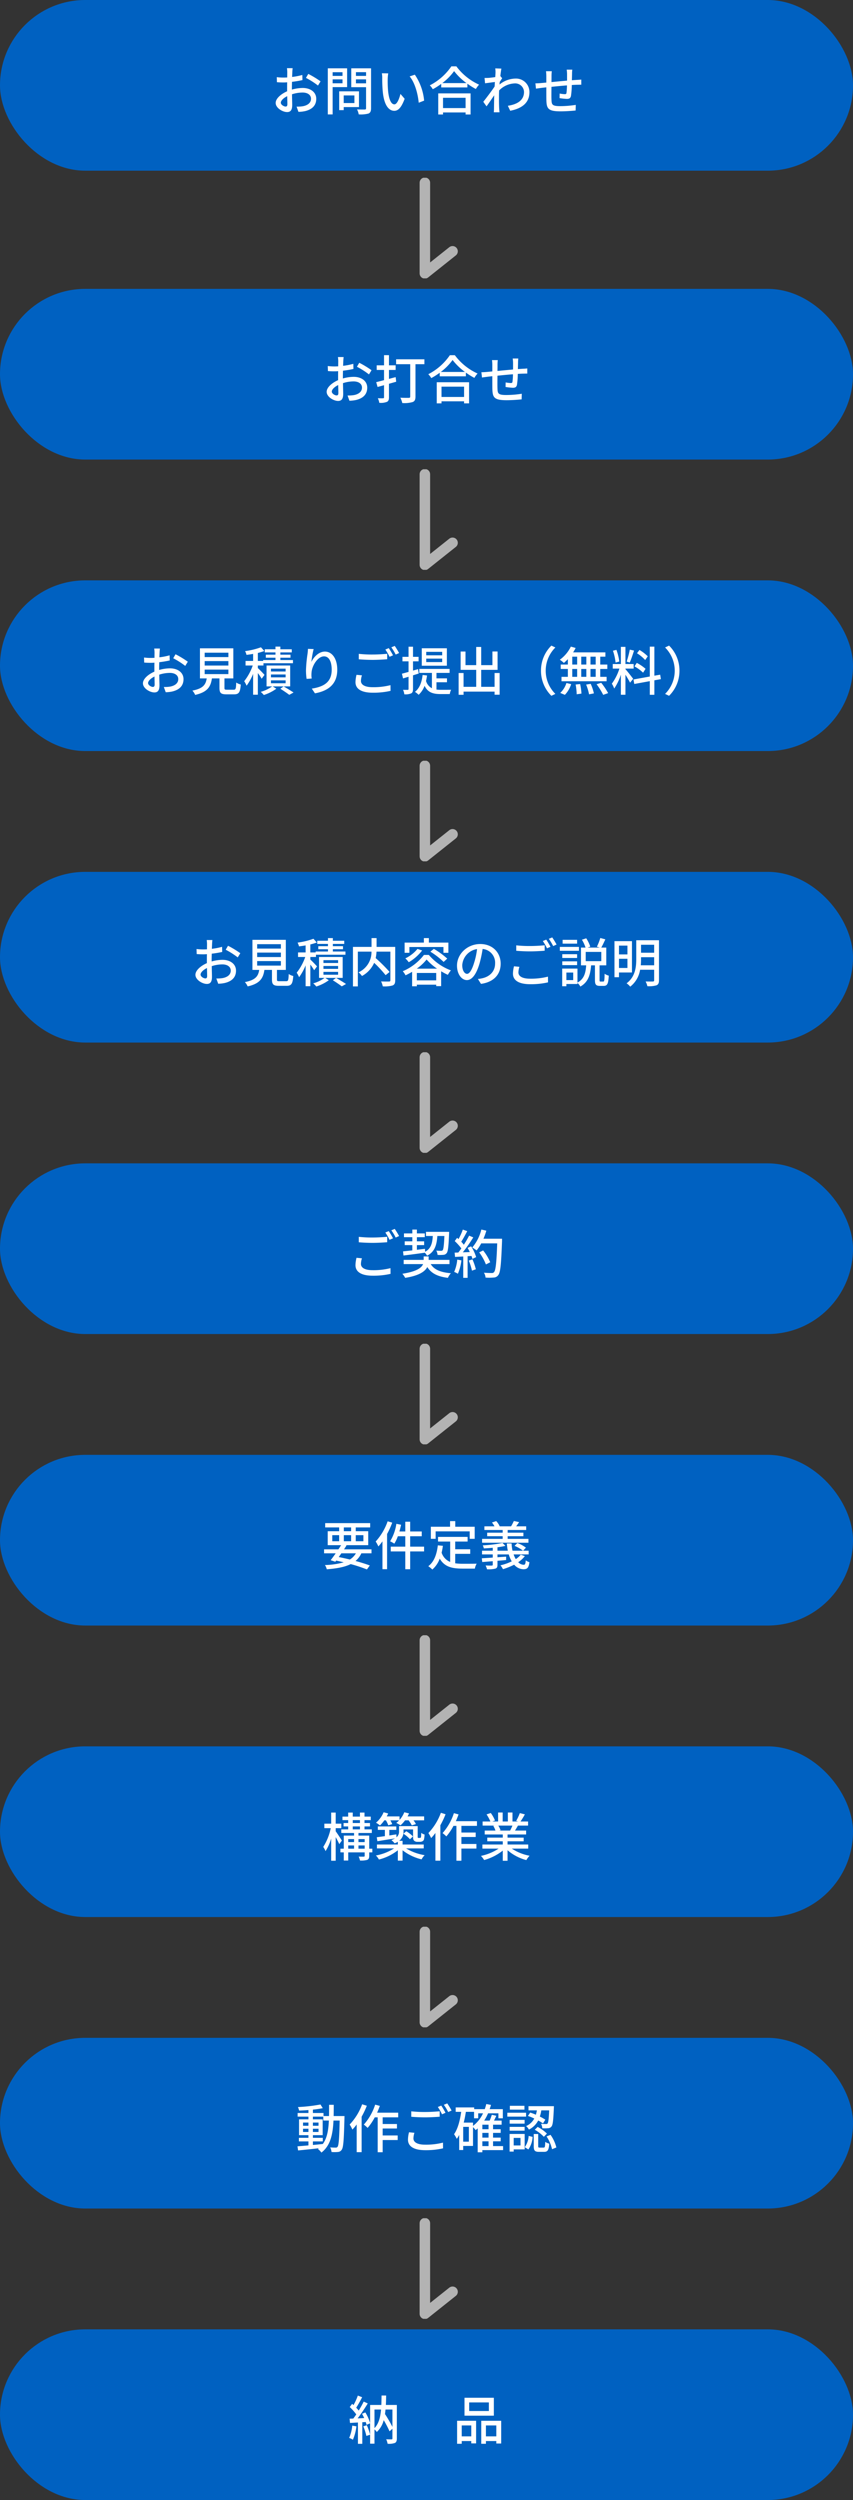
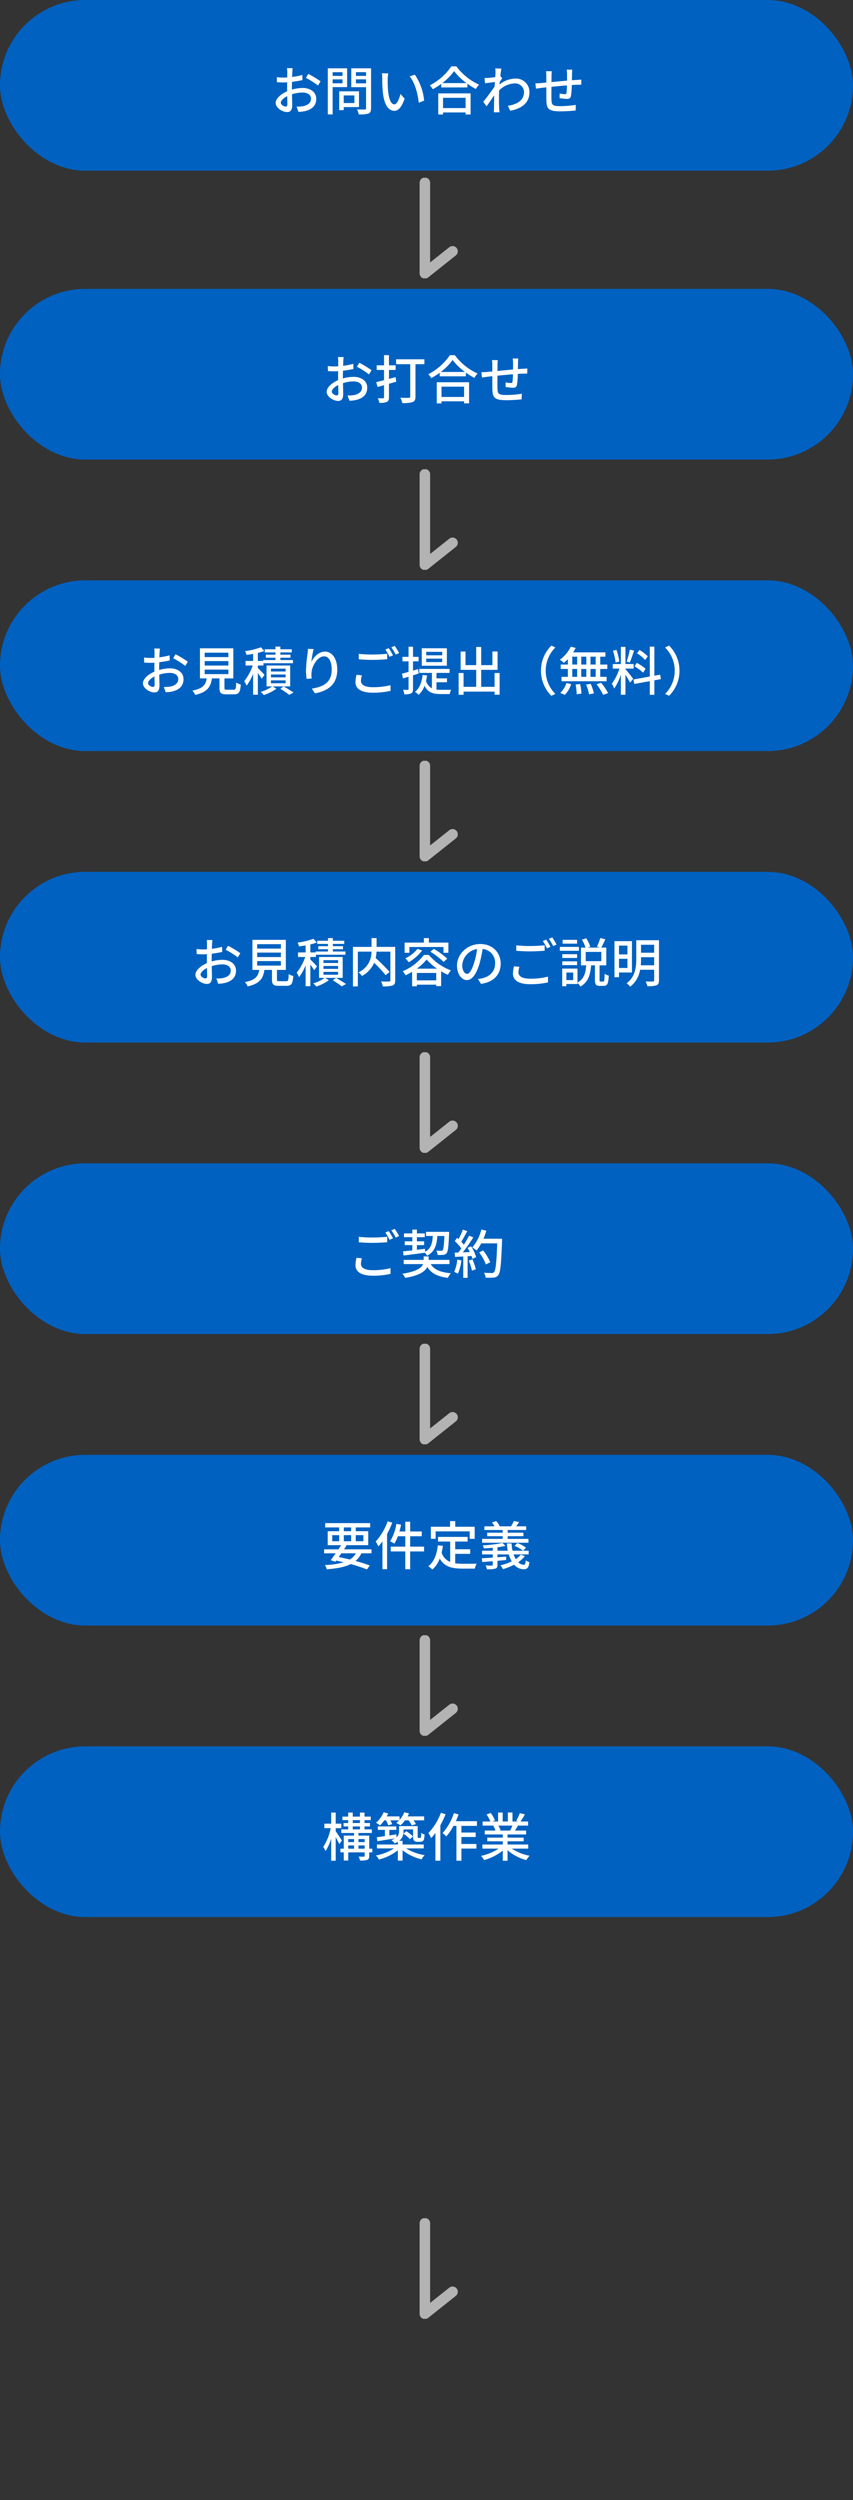
<svg xmlns="http://www.w3.org/2000/svg" width="325" height="952" viewBox="0 0 325 952">
  <rect x="0" y="0" width="325" height="952" fill="#333333" stroke="none" />
  <defs>
    <clipPath id="clip-path">
      <rect id="長方形_1289" data-name="長方形 1289" width="38.312" height="17.076" fill="none" stroke="#707070" stroke-width="4" />
    </clipPath>
  </defs>
  <g id="グループ_861" data-name="グループ 861" transform="translate(-25 -3538)">
    <rect id="長方形_1287" data-name="長方形 1287" width="325" height="65" rx="32.5" transform="translate(25 3538)" fill="#0061c1" />
    <path id="パス_4852" data-name="パス 4852" d="M-54.24-1.42c-.68,0-1.84-.68-1.84-1.46,0-.8,1-1.8,2.44-2.5.02,1.28.06,2.42.06,3.04C-53.58-1.68-53.82-1.42-54.24-1.42Zm2.38-7.14c0-.7.02-1.48.04-2.28a39.3,39.3,0,0,0,3.98-.66l-.04-1.96a24.084,24.084,0,0,1-3.9.76c.04-.7.06-1.34.08-1.82s.08-1.14.12-1.52h-2.16a12.669,12.669,0,0,1,.12,1.56c0,.36-.02,1.08-.02,1.98-.48.02-.94.04-1.36.04a19.661,19.661,0,0,1-2.62-.16l.06,1.92c.78.08,1.72.1,2.6.1.38,0,.82-.02,1.3-.06-.02.74-.02,1.48-.02,2.18v1.24c-2.34,1.02-4.36,2.76-4.36,4.44,0,1.92,2.64,3.48,4.36,3.48,1.16,0,1.94-.6,1.94-2.7,0-.78-.06-2.44-.08-4.08a13.276,13.276,0,0,1,4.06-.66c1.8,0,3.18.84,3.18,2.36,0,1.68-1.46,2.56-3.12,2.86a13.247,13.247,0,0,1-2.38.14l.72,2a13.263,13.263,0,0,0,2.5-.28c2.92-.7,4.28-2.34,4.28-4.7,0-2.54-2.22-4.12-5.16-4.12a15.27,15.27,0,0,0-4.12.62Zm5.36-3.78a29.321,29.321,0,0,1,4.58,2.92l.98-1.6a36.569,36.569,0,0,0-4.68-2.84Zm13.92-2.16v1.4h-3.76v-1.4Zm-3.76,4.22v-1.5h3.76v1.5Zm5.52,1.46v-7.16h-7.36V1.58h1.84V-8.82Zm2.78,3.16v2.9h-4.08v-2.9Zm1.74,4.44v-6h-7.54V-.06h1.72V-1.22Zm-1.16-9.04v-1.52h3.86v1.52Zm3.86-4.26v1.42h-3.86v-1.42Zm1.9-1.46h-7.54V-8.8h5.64v8c0,.36-.1.48-.48.5-.4,0-1.7.02-2.96-.04a6.461,6.461,0,0,1,.64,1.9,11.492,11.492,0,0,0,3.72-.32c.72-.32.98-.9.98-2.02Zm6.54,1.92-2.42-.04a9.959,9.959,0,0,1,.14,1.86,52.579,52.579,0,0,0,.22,5.3C-16.68-1.72-14.84.2-12.84.2c1.46,0,2.68-1.18,3.94-4.58l-1.6-1.86c-.44,1.82-1.3,3.98-2.3,3.98-1.32,0-2.12-2.08-2.42-5.2a44.01,44.01,0,0,1-.14-4.46A16.08,16.08,0,0,1-15.16-14.06Zm10.14.5L-7-12.9c2,2.36,3.14,6.62,3.46,10.02l2.06-.8A20.961,20.961,0,0,0-5.02-13.56Zm19.34,8.8V-.84H5.72V-4.76ZM3.9,1.6H5.72V.82h8.6V1.6h1.9V-6.44H3.9ZM5.44-10.36a21.394,21.394,0,0,0,4.5-4.56,22.893,22.893,0,0,0,4.72,4.56ZM8.9-16.74A22.159,22.159,0,0,1,.68-9.5,7.149,7.149,0,0,1,1.82-8.02a27.247,27.247,0,0,0,3.22-2.04V-8.7H15v-1.42A26.05,26.05,0,0,0,18.24-8.1a8.256,8.256,0,0,1,1.22-1.66,22.181,22.181,0,0,1-8.66-6.98Zm18.66,3.7c.14-1.28.3-2.34.4-2.84l-2.34-.08a8.817,8.817,0,0,1,.1,1.6c0,.22-.04.86-.1,1.72-.96.14-1.98.26-2.6.3-.56.02-.98.04-1.48.02l.2,2.04c1.2-.16,2.82-.38,3.74-.5l-.1,1.72c-1.06,1.6-3.22,4.46-4.32,5.82L22.3-1.5c.84-1.14,2-2.86,2.92-4.22-.04,2.2-.06,3.34-.08,5.18,0,.32-.04.96-.06,1.3h2.16c-.04-.4-.1-.98-.12-1.34-.1-1.8-.08-3.22-.08-4.94,0-.62.02-1.32.06-2.04a8.757,8.757,0,0,1,5.92-2.68,3.346,3.346,0,0,1,3.56,3.26c0,3.28-2.76,4.76-6.16,5.26l.9,1.9c4.6-.9,7.34-3.12,7.32-7.12a5.1,5.1,0,0,0-5.32-5.14A9.8,9.8,0,0,0,27.24-9.8c.02-.32.06-.66.08-.98.32-.5.68-1.06.94-1.42Zm25.28-2.44a12.876,12.876,0,0,1,.14,1.62v2.56c-1.98.18-4.12.38-5.94.56.02-.94.02-1.78.02-2.34a15.7,15.7,0,0,1,.1-1.8h-2.2a14.681,14.681,0,0,1,.12,1.9v2.42c-.82.08-1.48.14-1.92.18-.82.08-1.64.12-2.24.12l.22,2.02c.52-.08,1.54-.22,2.16-.3.44-.06,1.04-.12,1.78-.2,0,1.94,0,3.96.02,4.8C45.18-.68,45.7.4,50.52.4,52.48.4,54.9.22,56.24.08l.06-2.14a39.229,39.229,0,0,1-5.9.48c-3.22,0-3.3-.62-3.36-2.66-.04-.8-.02-2.76,0-4.7,1.84-.18,4-.4,5.9-.54a24.217,24.217,0,0,1-.18,2.86c-.06.42-.26.48-.7.48a13.269,13.269,0,0,1-1.9-.24l-.04,1.74a23.317,23.317,0,0,0,2.76.3c.96,0,1.42-.26,1.6-1.2a30.064,30.064,0,0,0,.3-4.08c.74-.06,1.4-.08,1.92-.1.5,0,1.38-.04,1.7-.02V-11.7c-.5.06-1.16.1-1.7.12-.56.04-1.2.08-1.88.14.02-.78.04-1.64.06-2.48a11.566,11.566,0,0,1,.1-1.56Z" transform="translate(188.075 3580)" fill="#fff" />
    <rect id="長方形_1288" data-name="長方形 1288" width="325" height="65" rx="32.5" transform="translate(25 3648)" fill="#0061c1" />
    <path id="パス_4851" data-name="パス 4851" d="M-34.24-1.42c-.68,0-1.84-.68-1.84-1.46,0-.8,1-1.8,2.44-2.5.02,1.28.06,2.42.06,3.04C-33.58-1.68-33.82-1.42-34.24-1.42Zm2.38-7.14c0-.7.02-1.48.04-2.28a39.3,39.3,0,0,0,3.98-.66l-.04-1.96a24.084,24.084,0,0,1-3.9.76c.04-.7.06-1.34.08-1.82s.08-1.14.12-1.52h-2.16a12.669,12.669,0,0,1,.12,1.56c0,.36-.02,1.08-.02,1.98-.48.02-.94.04-1.36.04a19.661,19.661,0,0,1-2.62-.16l.06,1.92c.78.08,1.72.1,2.6.1.38,0,.82-.02,1.3-.06-.02.74-.02,1.48-.02,2.18v1.24c-2.34,1.02-4.36,2.76-4.36,4.44,0,1.92,2.64,3.48,4.36,3.48,1.16,0,1.94-.6,1.94-2.7,0-.78-.06-2.44-.08-4.08a13.276,13.276,0,0,1,4.06-.66c1.8,0,3.18.84,3.18,2.36,0,1.68-1.46,2.56-3.12,2.86a13.247,13.247,0,0,1-2.38.14l.72,2a13.263,13.263,0,0,0,2.5-.28c2.92-.7,4.28-2.34,4.28-4.7,0-2.54-2.22-4.12-5.16-4.12a15.27,15.27,0,0,0-4.12.62Zm5.36-3.78a29.321,29.321,0,0,1,4.58,2.92l.98-1.6a36.569,36.569,0,0,0-4.68-2.84ZM-11.76-8.4l-2.54.68v-3.4h2.54v-1.76H-14.3v-3.88h-1.88v3.88h-2.8v1.76h2.8v3.88c-1.12.3-2.14.56-2.98.76l.52,1.84,2.46-.68v4.6c0,.28-.1.38-.38.38-.24.02-1.1.02-1.98-.02a6.9,6.9,0,0,1,.56,1.76,6.617,6.617,0,0,0,2.88-.36c.58-.28.8-.78.8-1.74V-5.86l2.76-.78ZM-.8-15.18H-11.58v1.86H-6.2V-1c0,.36-.14.48-.52.5-.44,0-1.9.02-3.24-.06a9.3,9.3,0,0,1,.74,2.04A11.508,11.508,0,0,0-5.28,1.1C-4.48.78-4.2.18-4.2-1V-13.32H-.8ZM14.32-4.76V-.84H5.72V-4.76ZM3.9,1.6H5.72V.82h8.6V1.6h1.9V-6.44H3.9ZM5.44-10.36a21.394,21.394,0,0,0,4.5-4.56,22.893,22.893,0,0,0,4.72,4.56ZM8.9-16.74A22.159,22.159,0,0,1,.68-9.5,7.149,7.149,0,0,1,1.82-8.02a27.247,27.247,0,0,0,3.22-2.04V-8.7H15v-1.42A26.05,26.05,0,0,0,18.24-8.1a8.256,8.256,0,0,1,1.22-1.66,22.181,22.181,0,0,1-8.66-6.98Zm23.94,1.26a12.876,12.876,0,0,1,.14,1.62v2.56c-1.98.18-4.12.38-5.94.56.02-.94.02-1.78.02-2.34a15.7,15.7,0,0,1,.1-1.8h-2.2a14.681,14.681,0,0,1,.12,1.9v2.42c-.82.08-1.48.14-1.92.18-.82.08-1.64.12-2.24.12l.22,2.02c.52-.08,1.54-.22,2.16-.3.44-.06,1.04-.12,1.78-.2,0,1.94,0,3.96.02,4.8C25.18-.68,25.7.4,30.52.4,32.48.4,34.9.22,36.24.08l.06-2.14a39.229,39.229,0,0,1-5.9.48c-3.22,0-3.3-.62-3.36-2.66-.04-.8-.02-2.76,0-4.7,1.84-.18,4-.4,5.9-.54a24.217,24.217,0,0,1-.18,2.86c-.06.42-.26.48-.7.48a13.269,13.269,0,0,1-1.9-.24l-.04,1.74a23.317,23.317,0,0,0,2.76.3c.96,0,1.42-.26,1.6-1.2a30.064,30.064,0,0,0,.3-4.08c.74-.06,1.4-.08,1.92-.1.5,0,1.38-.04,1.7-.02V-11.7c-.5.06-1.16.1-1.7.12-.56.04-1.2.08-1.88.14.02-.78.04-1.64.06-2.48a11.566,11.566,0,0,1,.1-1.56Z" transform="translate(187.5 3690)" fill="#fff" />
    <g id="グループ_849" data-name="グループ 849" transform="translate(200.691 3605.688) rotate(90)">
      <g id="グループ_848" data-name="グループ 848" transform="translate(0 0)" clip-path="url(#clip-path)">
        <path id="パス_4850" data-name="パス 4850" d="M2.5,13.05H37L28.607,2.5" transform="translate(-0.596 0.763)" fill="none" stroke="#b3b3b3" stroke-linecap="round" stroke-linejoin="round" stroke-width="4" />
      </g>
    </g>
    <rect id="長方形_1288-2" data-name="長方形 1288" width="325" height="65" rx="32.5" transform="translate(25 3759)" fill="#0061c1" />
    <path id="パス_4853" data-name="パス 4853" d="M-104.24-1.42c-.68,0-1.84-.68-1.84-1.46,0-.8,1-1.8,2.44-2.5.02,1.28.06,2.42.06,3.04C-103.58-1.68-103.82-1.42-104.24-1.42Zm2.38-7.14c0-.7.02-1.48.04-2.28a39.3,39.3,0,0,0,3.98-.66l-.04-1.96a24.084,24.084,0,0,1-3.9.76c.04-.7.06-1.34.08-1.82s.08-1.14.12-1.52h-2.16a12.67,12.67,0,0,1,.12,1.56c0,.36-.02,1.08-.02,1.98-.48.02-.94.04-1.36.04a19.661,19.661,0,0,1-2.62-.16l.06,1.92c.78.08,1.72.1,2.6.1.38,0,.82-.02,1.3-.06-.02.74-.02,1.48-.02,2.18v1.24c-2.34,1.02-4.36,2.76-4.36,4.44,0,1.92,2.64,3.48,4.36,3.48,1.16,0,1.94-.6,1.94-2.7,0-.78-.06-2.44-.08-4.08a13.276,13.276,0,0,1,4.06-.66c1.8,0,3.18.84,3.18,2.36,0,1.68-1.46,2.56-3.12,2.86a13.247,13.247,0,0,1-2.38.14l.72,2a13.263,13.263,0,0,0,2.5-.28c2.92-.7,4.28-2.34,4.28-4.7,0-2.54-2.22-4.12-5.16-4.12a15.27,15.27,0,0,0-4.12.62Zm5.36-3.78a29.321,29.321,0,0,1,4.58,2.92l.98-1.6a36.569,36.569,0,0,0-4.68-2.84Zm11.98,4.32h9.04V-6.3h-9.04Zm0-3.24h9.04v1.7h-9.04Zm0-3.2h9.04v1.68h-9.04Zm8.48,14.1c-.8,0-.94-.08-.94-.68V-4.66h3.38V-16.12H-86.32V-4.66h2.58C-84.12-2.28-85.1-.82-89.2-.02a5.76,5.76,0,0,1,1.06,1.64c4.68-1.06,5.92-3.1,6.38-6.28h2.88v3.62c0,1.88.52,2.44,2.62,2.44h2.96c1.8,0,2.32-.74,2.54-3.74A5.238,5.238,0,0,1-72.5-3.1c-.08,2.42-.2,2.74-.98,2.74ZM-61.72-6c-.36-.44-1.88-2.02-2.54-2.6v-.98h2.14v-.86h11.24v-1.22h-4.8v-.88h3.86V-13.7h-3.86v-.86h4.34v-1.2h-4.34v-1.02h-1.86v1.02h-4.08v1.2h4.08v.86h-3.68v1.16h3.68v.88h-4.7v.34h-2.02v-3.04a20.1,20.1,0,0,0,2.46-.74l-1.28-1.42a27.86,27.86,0,0,1-6.04,1.46,5.733,5.733,0,0,1,.54,1.44c.8-.1,1.66-.22,2.52-.38v2.68h-2.88v1.74h2.74A20.494,20.494,0,0,1-69.46-3.6a10.1,10.1,0,0,1,.92,1.72A20.922,20.922,0,0,0-66.06-6.4V1.54h1.8V-6.7A21.761,21.761,0,0,1-62.8-4.54Zm8.04-1.3h-5.58V-8.38h5.58Zm0,2.24h-5.58v-1.1h5.58Zm0,2.24h-5.58v-1.1h5.58Zm1.74-6.76h-9v7.96h2.12A13.7,13.7,0,0,1-63.16.46a9.519,9.519,0,0,1,1.18,1.2,16.632,16.632,0,0,0,4.76-2.4l-1.38-.88h6.66ZM-55.68-.72c1.22.76,2.62,1.72,3.4,2.32l1.62-.9c-.92-.62-2.46-1.56-3.78-2.32Zm10.52-15.2c-.02.52-.08,1.2-.16,1.86a51.8,51.8,0,0,0-.6,6.38,23.866,23.866,0,0,0,.24,3.2l1.94-.14A8.962,8.962,0,0,1-43.8-6.9c.16-2.6,2.36-6.16,4.76-6.16,1.9,0,2.92,2.02,2.92,5.1,0,4.9-3.24,6.5-7.58,7.18l1.2,1.8C-37.46.1-34-2.44-34-7.96c0-4.26-2-6.92-4.7-6.92-2.38,0-4.3,2.12-5.16,3.94a34.441,34.441,0,0,1,.86-4.9Zm30.78-.28-1.3.54a20.371,20.371,0,0,1,1.6,2.78l1.32-.58A28.983,28.983,0,0,0-14.38-16.2Zm2.28-.84-1.3.54a19.05,19.05,0,0,1,1.66,2.76l1.3-.58A31.035,31.035,0,0,0-12.1-17.04Zm-13.7,5.1c1.6.12,3.3.22,5.32.22,1.84,0,4.14-.14,5.5-.24v-2.08c-1.46.14-3.58.28-5.52.28a44.827,44.827,0,0,1-5.3-.26Zm-.86,5.9a12.066,12.066,0,0,0-.4,2.8c0,2.6,2.3,4.02,6.56,4.02a29.141,29.141,0,0,0,6.8-.7l-.02-2.18a26.042,26.042,0,0,1-6.84.78c-3.04,0-4.42-1-4.42-2.38a7.546,7.546,0,0,1,.38-2.14ZM5.98-13.46H-.1v-1.32H5.98Zm0,2.58H-.1V-12.2H5.98Zm1.78-5.26H-1.8V-9.5H7.76ZM-2.96-6.52-3.22-8.2l-1.92.56v-3.52h2.12v-1.72H-5.14v-3.86h-1.7v3.86H-9.16v1.72h2.32v4.02c-.94.26-1.82.5-2.52.68l.42,1.8,2.1-.64V-.66c0,.28-.1.36-.34.36-.22,0-.96,0-1.76-.02a5.937,5.937,0,0,1,.5,1.72,5.667,5.667,0,0,0,2.6-.36c.52-.28.7-.78.7-1.7V-5.84ZM3.8-3.2h4V-4.68h-4V-6.76h5V-8.28H-2.74v1.52h4.8V-.92A4.529,4.529,0,0,1-.18-3.68,20.717,20.717,0,0,0,.2-5.78l-1.68-.2C-1.8-3.16-2.66-.92-4.4.46A8,8,0,0,1-3,1.58,8.68,8.68,0,0,0-.74-1.84C.56.8,2.64,1.3,5.42,1.3H8.86A5.814,5.814,0,0,1,9.38-.34c-.74.02-3.34.02-3.92.02A11.219,11.219,0,0,1,3.8-.42ZM25.94-6.72v5.26h-5.1V-7.92h6.24v-7H25.12v5.2H20.84v-6.92h-1.9v6.92H14.86V-14.9H13v6.98h5.94v6.46H14.12V-6.72H12.24v8.3h1.88V.36H25.94V1.54h1.92V-6.72ZM47.58,1.96l1.52-.72A12.447,12.447,0,0,1,45.42-7.6a12.447,12.447,0,0,1,3.68-8.84l-1.52-.72A13.325,13.325,0,0,0,43.62-7.6,13.325,13.325,0,0,0,47.58,1.96ZM64.46-9.94H62.48v-3h1.98Zm0,4.68H62.48v-3h1.98Zm-8.92-3H57.4v3H55.54Zm5.36,0v3H58.96v-3ZM58.96-9.94v-3H60.9v3Zm-3.42-3H57.4v3H55.54Zm-1.68,3H51.14v1.68h2.72v3H51.44v1.68H68.62V-5.26H66.2v-3h2.7V-9.94H66.2v-3h1.96v-1.64H55.86a13.991,13.991,0,0,0,.96-1.68L55-16.78a13.444,13.444,0,0,1-4.2,5,12.165,12.165,0,0,1,1.54,1.22A16.777,16.777,0,0,0,53.86-12ZM52.72,1.6a10.517,10.517,0,0,0,2.4-4.08l-1.8-.44A8.921,8.921,0,0,1,50.96.86Zm4.1-3.94a22.1,22.1,0,0,1,.4,3.72l1.82-.26a22.2,22.2,0,0,0-.5-3.64Zm4,.02A19.594,19.594,0,0,1,61.94,1.4l1.84-.36A18.521,18.521,0,0,0,62.56-2.6Zm3.98-.12A25.018,25.018,0,0,1,67.32,1.6L69.2.94A25.08,25.08,0,0,0,66.56-3ZM84.3-13.08a16.133,16.133,0,0,0-3.16-2.42l-.94,1.26a14.475,14.475,0,0,1,3.12,2.58Zm-.84,4.76a17.327,17.327,0,0,0-3.34-2.26l-.88,1.34a15.3,15.3,0,0,1,3.28,2.4Zm-6-7.3a35.374,35.374,0,0,1-1.2,4.56l1.18.36c.52-1.14,1.12-3,1.64-4.56Zm-4,4.54a20.677,20.677,0,0,0-1.1-4.46l-1.32.34a20.681,20.681,0,0,1,1,4.5ZM75.8-8.4h3.12v-1.74H75.8v-6.54H74.06v6.54h-3.1V-8.4H73.5a19.763,19.763,0,0,1-2.88,5.74,9.948,9.948,0,0,1,.9,1.86,20.773,20.773,0,0,0,2.54-5.3V1.56H75.8V-6.08c.66,1.06,1.42,2.32,1.76,3.04L78.74-4.5c-.42-.6-2.34-3.04-2.94-3.68ZM89.3-4.38l-.26-1.7-2.22.38V-16.76H85.08V-5.38L78.86-4.26l.3,1.72,5.92-1.08v5.2h1.74V-3.94Zm3.12-12.78-1.52.72A12.447,12.447,0,0,1,94.58-7.6,12.447,12.447,0,0,1,90.9,1.24l1.52.72A13.325,13.325,0,0,0,96.38-7.6,13.325,13.325,0,0,0,92.42-17.16Z" transform="translate(187.5 3801)" fill="#fff" />
    <g id="グループ_849-2" data-name="グループ 849" transform="translate(200.691 3716.688) rotate(90)">
      <g id="グループ_848-2" data-name="グループ 848" transform="translate(0 0)" clip-path="url(#clip-path)">
        <path id="パス_4850-2" data-name="パス 4850" d="M2.5,13.05H37L28.607,2.5" transform="translate(-0.596 0.763)" fill="none" stroke="#b3b3b3" stroke-linecap="round" stroke-linejoin="round" stroke-width="4" />
      </g>
    </g>
    <rect id="長方形_1288-3" data-name="長方形 1288" width="325" height="65" rx="32.5" transform="translate(25 3870)" fill="#0061c1" />
    <path id="パス_4854" data-name="パス 4854" d="M-84.24-1.42c-.68,0-1.84-.68-1.84-1.46,0-.8,1-1.8,2.44-2.5.02,1.28.06,2.42.06,3.04C-83.58-1.68-83.82-1.42-84.24-1.42Zm2.38-7.14c0-.7.02-1.48.04-2.28a39.3,39.3,0,0,0,3.98-.66l-.04-1.96a24.084,24.084,0,0,1-3.9.76c.04-.7.06-1.34.08-1.82s.08-1.14.12-1.52h-2.16a12.67,12.67,0,0,1,.12,1.56c0,.36-.02,1.08-.02,1.98-.48.02-.94.04-1.36.04a19.661,19.661,0,0,1-2.62-.16l.06,1.92c.78.08,1.72.1,2.6.1.38,0,.82-.02,1.3-.06-.02.74-.02,1.48-.02,2.18v1.24c-2.34,1.02-4.36,2.76-4.36,4.44,0,1.92,2.64,3.48,4.36,3.48,1.16,0,1.94-.6,1.94-2.7,0-.78-.06-2.44-.08-4.08a13.276,13.276,0,0,1,4.06-.66c1.8,0,3.18.84,3.18,2.36,0,1.68-1.46,2.56-3.12,2.86a13.247,13.247,0,0,1-2.38.14l.72,2a13.263,13.263,0,0,0,2.5-.28c2.92-.7,4.28-2.34,4.28-4.7,0-2.54-2.22-4.12-5.16-4.12a15.27,15.27,0,0,0-4.12.62Zm5.36-3.78a29.321,29.321,0,0,1,4.58,2.92l.98-1.6a36.569,36.569,0,0,0-4.68-2.84Zm11.98,4.32h9.04V-6.3h-9.04Zm0-3.24h9.04v1.7h-9.04Zm0-3.2h9.04v1.68h-9.04Zm8.48,14.1c-.8,0-.94-.08-.94-.68V-4.66h3.38V-16.12H-66.32V-4.66h2.58C-64.12-2.28-65.1-.82-69.2-.02a5.76,5.76,0,0,1,1.06,1.64c4.68-1.06,5.92-3.1,6.38-6.28h2.88v3.62c0,1.88.52,2.44,2.62,2.44h2.96c1.8,0,2.32-.74,2.54-3.74A5.238,5.238,0,0,1-52.5-3.1c-.08,2.42-.2,2.74-.98,2.74ZM-41.72-6c-.36-.44-1.88-2.02-2.54-2.6v-.98h2.14v-.86h11.24v-1.22h-4.8v-.88h3.86V-13.7h-3.86v-.86h4.34v-1.2h-4.34v-1.02h-1.86v1.02h-4.08v1.2h4.08v.86h-3.68v1.16h3.68v.88h-4.7v.34h-2.02v-3.04a20.1,20.1,0,0,0,2.46-.74l-1.28-1.42a27.86,27.86,0,0,1-6.04,1.46,5.733,5.733,0,0,1,.54,1.44c.8-.1,1.66-.22,2.52-.38v2.68h-2.88v1.74h2.74A20.494,20.494,0,0,1-49.46-3.6a10.1,10.1,0,0,1,.92,1.72A20.922,20.922,0,0,0-46.06-6.4V1.54h1.8V-6.7A21.761,21.761,0,0,1-42.8-4.54Zm8.04-1.3h-5.58V-8.38h5.58Zm0,2.24h-5.58v-1.1h5.58Zm0,2.24h-5.58v-1.1h5.58Zm1.74-6.76h-9v7.96h2.12A13.7,13.7,0,0,1-43.16.46a9.519,9.519,0,0,1,1.18,1.2,16.632,16.632,0,0,0,4.76-2.4l-1.38-.88h6.66ZM-35.68-.72c1.22.76,2.62,1.72,3.4,2.32l1.62-.9c-.92-.62-2.46-1.56-3.78-2.32Zm23.76-12.7h-7.1v-3.36h-1.92v3.36h-7.08V1.62h1.86V-11.62h5.2A8.473,8.473,0,0,1-25.9-3.74a6.637,6.637,0,0,1,1.32,1.4,10.634,10.634,0,0,0,4.64-5.02,47.876,47.876,0,0,1,4.36,4.7l1.52-1.22a60,60,0,0,0-5.3-5.28,15.972,15.972,0,0,0,.32-2.46h5.28V-.72c0,.36-.12.46-.5.48S-16-.22-17.3-.28a7.466,7.466,0,0,1,.64,1.88,11.076,11.076,0,0,0,3.74-.34c.74-.3,1-.86,1-1.96Zm5.4.04H6.46v2.2H8.34v-3.88H.9v-1.72H-1v1.72H-8.34v3.88h1.82Zm8,1.78A29.048,29.048,0,0,1,6.52-7.7L7.9-8.96a30.056,30.056,0,0,0-5.1-3.72Zm-4.92-1.06a13.454,13.454,0,0,1-4.62,3.6,9.991,9.991,0,0,1,1.3,1.48,17.873,17.873,0,0,0,5.1-4.48ZM-3.7-5.14A18.231,18.231,0,0,0,.04-8.62,20.565,20.565,0,0,0,4.02-5.14Zm.02,4.46V-3.5H3.7V-.68Zm2.7-9.68a20.138,20.138,0,0,1-8.06,6.2A7.684,7.684,0,0,1-7.98-2.6c.84-.4,1.7-.86,2.5-1.34V1.58h1.8V.96H3.7v.56H5.58V-4.14A26.711,26.711,0,0,0,8.14-2.78,9.473,9.473,0,0,1,9.3-4.48,20.336,20.336,0,0,1,.9-10.36Zm16.42,7.2c-.8,0-1.82-1.04-1.82-3.32a6.639,6.639,0,0,1,5.64-6.12,27.441,27.441,0,0,1-1.08,5.1C17.26-4.44,16.3-3.16,15.44-3.16ZM20.76.66c4.84-.68,7.5-3.56,7.5-7.7,0-4.16-3.02-7.48-7.78-7.48-4.96,0-8.86,3.82-8.86,8.22,0,3.3,1.8,5.52,3.76,5.52,1.98,0,3.62-2.26,4.82-6.3a45.33,45.33,0,0,0,1.18-5.56,5.238,5.238,0,0,1,4.76,5.52c0,3.2-2.26,5.04-4.8,5.62a11.216,11.216,0,0,1-1.76.28ZM45.62-16.2l-1.3.54a20.371,20.371,0,0,1,1.6,2.78l1.32-.58A28.983,28.983,0,0,0,45.62-16.2Zm2.28-.84-1.3.54a19.05,19.05,0,0,1,1.66,2.76l1.3-.58A31.035,31.035,0,0,0,47.9-17.04Zm-13.7,5.1c1.6.12,3.3.22,5.32.22,1.84,0,4.14-.14,5.5-.24v-2.08c-1.46.14-3.58.28-5.52.28a44.827,44.827,0,0,1-5.3-.26Zm-.86,5.9a12.066,12.066,0,0,0-.4,2.8c0,2.6,2.3,4.02,6.56,4.02a29.141,29.141,0,0,0,6.8-.7L46.28-2.1a26.042,26.042,0,0,1-6.84.78c-3.04,0-4.42-1-4.42-2.38a7.546,7.546,0,0,1,.38-2.14ZM57.38-16.12H51.86v1.46h5.52Zm.7,2.7H50.8v1.48h7.28Zm-.7,2.78H51.74V-9.2h5.64ZM51.74-6.48h5.64V-7.92H51.74Zm8.92-5.04H66.6V-8H60.66ZM55.9-.78H53.3V-3.66h2.6Zm10.44.56c-.36,0-.4-.08-.4-.64V-6.4H68.5v-6.76H66.58c.48-.82,1.04-2.02,1.56-3.14l-1.92-.52a20.086,20.086,0,0,1-1.3,3.32l1.12.34H61.38l1.02-.36a13.96,13.96,0,0,0-1.54-3.18l-1.64.54a14.807,14.807,0,0,1,1.38,3H58.86V-6.4h1.98c-.2,2.76-.7,5.16-3.32,6.56V-5.16H51.7V1.56h1.6V.7h4.22V.3a4.786,4.786,0,0,1,1.1,1.38c3.1-1.74,3.8-4.64,4.1-8.08h1.46V-.84c0,1.7.34,2.26,1.86,2.26h1.5c1.32,0,1.76-.8,1.9-3.9a4.711,4.711,0,0,1-1.58-.72c-.04,2.58-.12,2.98-.52,2.98Zm10.22-13.7v3.36H73.34v-3.36ZM73.34-5.4V-8.9h3.22v3.5Zm4.94,1.72V-15.62H71.62V-1.88h1.72v-1.8Zm3.36-2.74c.08-.84.1-1.66.1-2.42V-9.5h5v3.08Zm5.1-7.82v3.04h-5v-3.04Zm1.84-1.72H79.92v7.1c0,3.06-.34,6.8-3.68,9.3a6.481,6.481,0,0,1,1.38,1.28,10.166,10.166,0,0,0,3.76-6.44h5.36v4c0,.34-.14.46-.48.48-.36,0-1.58.02-2.78-.02a7.065,7.065,0,0,1,.68,1.8,10,10,0,0,0,3.48-.34c.68-.3.94-.86.94-1.9Z" transform="translate(187.5 3912)" fill="#fff" />
    <g id="グループ_849-3" data-name="グループ 849" transform="translate(200.691 3827.688) rotate(90)">
      <g id="グループ_848-3" data-name="グループ 848" transform="translate(0 0)" clip-path="url(#clip-path)">
        <path id="パス_4850-3" data-name="パス 4850" d="M2.5,13.05H37L28.607,2.5" transform="translate(-0.596 0.763)" fill="none" stroke="#b3b3b3" stroke-linecap="round" stroke-linejoin="round" stroke-width="4" />
      </g>
    </g>
    <rect id="長方形_1288-4" data-name="長方形 1288" width="325" height="65" rx="32.5" transform="translate(25 3981)" fill="#0061c1" />
    <path id="パス_4855" data-name="パス 4855" d="M-14.38-16.2l-1.3.54a20.371,20.371,0,0,1,1.6,2.78l1.32-.58A28.983,28.983,0,0,0-14.38-16.2Zm2.28-.84-1.3.54a19.05,19.05,0,0,1,1.66,2.76l1.3-.58A31.035,31.035,0,0,0-12.1-17.04Zm-13.7,5.1c1.6.12,3.3.22,5.32.22,1.84,0,4.14-.14,5.5-.24v-2.08c-1.46.14-3.58.28-5.52.28a44.827,44.827,0,0,1-5.3-.26Zm-.86,5.9a12.066,12.066,0,0,0-.4,2.8c0,2.6,2.3,4.02,6.56,4.02a29.141,29.141,0,0,0,6.8-.7l-.02-2.18a26.042,26.042,0,0,1-6.84.78c-3.04,0-4.42-1-4.42-2.38a7.546,7.546,0,0,1,.38-2.14Zm17.9-.86c2.18-.28,5.2-.66,8.12-1.08A4.967,4.967,0,0,1,.22-6.82c2.92-1.52,3.66-4,3.92-7.52H6.82c-.16,3.62-.36,5.02-.64,5.4a.76.76,0,0,1-.66.24,17.729,17.729,0,0,1-1.8-.08,4.009,4.009,0,0,1,.5,1.66A17.931,17.931,0,0,0,6.4-7.16a1.658,1.658,0,0,0,1.28-.66c.52-.64.72-2.48.92-7.36.02-.22.02-.74.02-.74H-.2v1.58H2.4c-.18,2.82-.7,4.8-2.94,6.02L-.58-9.46l-3.08.38v-1.78H-.9V-12.3H-3.66v-1.58h3v-1.44h-3v-1.46H-5.4v1.46H-8.58v1.44H-5.4v1.58H-8.3v1.44h2.9v2c-1.34.14-2.56.28-3.54.38ZM8.76-3.64v-1.6H.82V-6.56h-1.9v1.32H-8.7v1.6h7.4C-1.86-2.26-3.7-.8-9.2.04A7.8,7.8,0,0,1-8.12,1.6C-2.78.76-.56-.84.3-2.52,1.84-.08,4.28,1.12,8.16,1.6A6.332,6.332,0,0,1,9.3-.16C5.4-.48,2.92-1.5,1.6-3.64Zm2.96-1.7A15.115,15.115,0,0,1,10.54-.66a7.817,7.817,0,0,1,1.42.7,18.518,18.518,0,0,0,1.34-5.1Zm4.38.36a21.6,21.6,0,0,1,1.22,3.84l1.48-.52a21.811,21.811,0,0,0-1.3-3.78Zm-.44-4.84a17.2,17.2,0,0,1,.84,1.6l-2.66.1a62.777,62.777,0,0,0,3.98-5.68l-1.58-.68A37.272,37.272,0,0,1,14.22-11a11.652,11.652,0,0,0-.98-1.16c.72-1.08,1.56-2.66,2.28-4.02l-1.68-.6a23.063,23.063,0,0,1-1.64,3.62l-.54-.48-.9,1.24a21.523,21.523,0,0,1,2.52,2.8c-.4.56-.78,1.08-1.16,1.56L10.72-8l.16,1.64c.92-.06,1.98-.12,3.12-.18V1.6h1.66V-6.64l1.48-.1a10.075,10.075,0,0,1,.36,1.12l1.42-.68A16.9,16.9,0,0,0,17-10.4ZM28.78-13.3H21.7a26.481,26.481,0,0,0,1.1-3.06l-1.9-.44a16.734,16.734,0,0,1-3.46,6.84,13.9,13.9,0,0,1,1.64,1.12,15.546,15.546,0,0,0,1.76-2.68h6.1c-.26,7.34-.58,10.3-1.22,10.94a.959.959,0,0,1-.86.34c-.48,0-1.68-.02-2.98-.12A4.189,4.189,0,0,1,22.5,1.5a19.117,19.117,0,0,0,3.08-.02A2.136,2.136,0,0,0,27.34.56c.84-1.02,1.1-4.14,1.44-12.96Zm-4.5,8.96a18.868,18.868,0,0,0-2.7-4.5l-1.5.74a19.65,19.65,0,0,1,2.56,4.6Z" transform="translate(187.5 4023)" fill="#fff" />
    <g id="グループ_849-4" data-name="グループ 849" transform="translate(200.691 3938.688) rotate(90)">
      <g id="グループ_848-4" data-name="グループ 848" transform="translate(0 0)" clip-path="url(#clip-path)">
        <path id="パス_4850-4" data-name="パス 4850" d="M2.5,13.05H37L28.607,2.5" transform="translate(-0.596 0.763)" fill="none" stroke="#b3b3b3" stroke-linecap="round" stroke-linejoin="round" stroke-width="4" />
      </g>
    </g>
    <rect id="長方形_1288-5" data-name="長方形 1288" width="325" height="65" rx="32.5" transform="translate(25 4092)" fill="#0061c1" />
    <path id="パス_4856" data-name="パス 4856" d="M-26.9-4.5a6.833,6.833,0,0,1-2.3,2.36c-1.38-.34-2.82-.66-4.24-.94.32-.46.66-.94,1-1.42Zm-9-6.92h2.62V-9.1H-35.9Zm4.4-2.94h2.78v1.44H-31.5Zm7.46,2.94V-9.1h-2.92v-2.32ZM-31.5-9.1v-2.32h2.78V-9.1Zm10.54,4.6V-6.02H-31.42q.51-.78.96-1.5l-.3-.08h8.56v-5.32h-4.76v-1.44h5.5V-16H-38.6v1.64h5.32v1.44h-4.36V-7.6h5.1c-.3.5-.66,1.04-1.02,1.58h-5.46V-4.5h4.42c-.68.98-1.36,1.9-1.92,2.62l1.78.58.32-.44c.98.22,1.94.42,2.88.66A28.683,28.683,0,0,1-38.7-.04,4.741,4.741,0,0,1-38,1.58c3.9-.3,6.88-.86,9.12-1.98A55.915,55.915,0,0,1-22.7,1.64L-21.6.12c-1.44-.54-3.34-1.14-5.44-1.7A8.579,8.579,0,0,0-24.82-4.5Zm6.16-12.2A22.413,22.413,0,0,1-19.36-9a12.409,12.409,0,0,1,1.02,1.88,20,20,0,0,0,1.56-1.94V1.54h1.76v-13.4a30.87,30.87,0,0,0,1.96-4.32ZM-.92-7.04h-5.3V-11h4.4v-1.82h-4.4v-3.72H-8.08v3.72h-2.24c.24-.84.46-1.7.64-2.56l-1.8-.36a17.78,17.78,0,0,1-2.38,6.66,12.289,12.289,0,0,1,1.6.9A14.266,14.266,0,0,0-10.92-11h2.84v3.96h-5.54v1.82h5.54V1.56h1.86V-5.22h5.3Zm4.4-5.82H16.46v2.84h1.9v-4.6h-7.4v-2.14H8.98v2.14H1.66v4.6H3.48ZM10.94-4.3h5.72V-6.04H10.94V-8.98h4.72v-1.78H4.4v1.78H9.02v7.76A5.725,5.725,0,0,1,5.76-4.74a24.458,24.458,0,0,0,.48-2.62L4.32-7.54C3.9-4.04,2.88-1.24.68.4A10.059,10.059,0,0,1,2.22,1.68,10.181,10.181,0,0,0,5.04-2.48c1.82,3.14,4.7,3.8,8.62,3.8h4.76a5.61,5.61,0,0,1,.7-1.88c-1.14.04-4.5.04-5.36.04A20.9,20.9,0,0,1,10.94-.7ZM38.84-10H30.92v-1.02h6v-1.34h-6v-1.02h7.06v-1.4H34.16c.36-.46.74-1.02,1.14-1.6l-2.02-.44a18.121,18.121,0,0,1-1.06,2.04H27.78l.1-.04a7.04,7.04,0,0,0-1.32-1.96l-1.62.54a8.347,8.347,0,0,1,.96,1.46H22.06v1.4h6.96v1.02h-5.9v1.34h5.9V-10H21.18v1.46H38.84ZM35.9-3.98A7.717,7.717,0,0,1,34.02-2.3a8.588,8.588,0,0,1-.82-1.78h5.72V-5.5h-2.1l1.06-1.16A12.355,12.355,0,0,0,34.6-8.42L33.56-7.34A14.539,14.539,0,0,1,36.78-5.5h-4a14.849,14.849,0,0,1-.36-2.76h-1.8a19.589,19.589,0,0,0,.36,2.76H27.04V-6.8c1.1-.16,2.14-.32,3.02-.54l-1.1-1.12a47.034,47.034,0,0,1-7.52.92,4.443,4.443,0,0,1,.4,1.16c1.08-.04,2.24-.12,3.4-.24V-5.5H21.16v1.42h4.08v1.2c-1.58.12-3.02.2-4.16.26l.16,1.44,4-.32V-.2c0,.28-.08.36-.4.36-.26.02-1.32.02-2.32-.04a8.037,8.037,0,0,1,.54,1.46,11.034,11.034,0,0,0,3.12-.24c.66-.2.86-.6.86-1.5v-1.5c1.08-.08,2.2-.18,3.3-.28v-1.3c-1.1.08-2.22.16-3.3.24V-4.08h4.3a11.8,11.8,0,0,0,1.14,2.64,19.548,19.548,0,0,1-4.3,1.5,8.1,8.1,0,0,1,.96,1.48A25.311,25.311,0,0,0,33.4-.18a4.744,4.744,0,0,0,3.56,1.74c1.4,0,1.98-.52,2.26-2.68a4.053,4.053,0,0,1-1.4-.72c-.1,1.28-.24,1.7-.76,1.7a2.981,2.981,0,0,1-2.12-.98,10.528,10.528,0,0,0,2.54-2.32Z" transform="translate(187.5 4134)" fill="#fff" />
    <g id="グループ_849-5" data-name="グループ 849" transform="translate(200.691 4049.688) rotate(90)">
      <g id="グループ_848-5" data-name="グループ 848" transform="translate(0 0)" clip-path="url(#clip-path)">
        <path id="パス_4850-5" data-name="パス 4850" d="M2.5,13.05H37L28.607,2.5" transform="translate(-0.596 0.763)" fill="none" stroke="#b3b3b3" stroke-linecap="round" stroke-linejoin="round" stroke-width="4" />
      </g>
    </g>
    <rect id="長方形_1288-6" data-name="長方形 1288" width="325" height="65" rx="32.5" transform="translate(25 4203)" fill="#0061c1" />
    <path id="パス_4857" data-name="パス 4857" d="M-32.24-6.12c-.32-.54-1.8-2.8-2.36-3.54v-1.18h2.14v-1.72H-34.6v-4.22h-1.72v4.22h-2.6v1.72h2.44A21.335,21.335,0,0,1-39.34-3.7a9.415,9.415,0,0,1,.88,1.6,18.658,18.658,0,0,0,2.14-4.8V1.56h1.72v-9c.52.94,1.1,2.04,1.36,2.68Zm6.32,3.1V-4.26h2.36v1.24Zm-3.9-1.24h2.22v1.24h-2.22Zm2.22-2.42v1.14h-2.22V-6.68Zm4.04,0v1.14h-2.36V-6.68ZM-28.1-11.5h2.74v1.12H-28.1Zm0-2.4h2.74v1.1H-28.1Zm7.46,10.88h-1.18v-5h-4.1V-9h5.08v-1.38h-2.78V-11.5h2.08v-1.3h-2.08v-1.1h2.38v-1.34h-2.38v-1.54h-1.74v1.54H-28.1v-1.54h-1.74v1.54h-2.18v1.34h2.18v1.1H-31.6v1.3h1.76v1.12h-2.62V-9h4.86v.98h-3.92v5H-32.8v1.4h1.28v3.1h1.7v-3.1h6.26v1.3c0,.24-.08.32-.32.32-.26.02-1.12.02-1.96-.02a6.957,6.957,0,0,1,.5,1.5,8.891,8.891,0,0,0,2.76-.24c.58-.28.76-.7.76-1.54V-1.62h1.18Zm5.18-10.8a10.569,10.569,0,0,1,.9,1.9l1.5-.46a10.263,10.263,0,0,0-.7-1.44h3.32a8.246,8.246,0,0,1-1.08.98,11.681,11.681,0,0,1,1.62.92,12.363,12.363,0,0,0,1.72-1.9h1.36A11.082,11.082,0,0,1-5.6-11.9l1.56-.5a7.291,7.291,0,0,0-.92-1.42H-.9v-1.5H-7.22a9.993,9.993,0,0,0,.56-1.14l-1.8-.44a9.525,9.525,0,0,1-1.82,2.92v-1.34h-4.88a11.7,11.7,0,0,0,.56-1.12l-1.74-.46a10.574,10.574,0,0,1-2.9,3.98,10.684,10.684,0,0,1,1.52,1.04,13.484,13.484,0,0,0,1.64-1.94ZM-1.06-3.14V-4.62H-9.12v-1.4H-10.4A4.305,4.305,0,0,0-8.76-9.6v-.76h3.64v2.52c0,1.16.12,1.5.44,1.8a1.726,1.726,0,0,0,1.18.4h.94a2.145,2.145,0,0,0,.98-.2,1.133,1.133,0,0,0,.6-.68,8.677,8.677,0,0,0,.24-1.9A3.415,3.415,0,0,1-2-9.06c-.02.7-.04,1.24-.08,1.48a.618.618,0,0,1-.18.4.8.8,0,0,1-.34.06h-.42a.325.325,0,0,1-.28-.1c-.06-.06-.06-.28-.06-.62v-3.78h-7.1v1.98a2.772,2.772,0,0,1-.98,2.28l-.04-1.12c-.9.14-1.8.28-2.68.42v-2.12h2.66V-11.5h-7.04v1.32h2.68V-7.8c-1.16.16-2.22.3-3.1.42l.26,1.52c1.84-.32,4.3-.7,6.68-1.08a7.259,7.259,0,0,1-1.36.64,6.618,6.618,0,0,1,1.24,1.24,7.7,7.7,0,0,0,1.22-.6v1.04h-7.96v1.48h6.54a19.366,19.366,0,0,1-6.94,2.7A7.236,7.236,0,0,1-18.12,1.1a19.228,19.228,0,0,0,7.2-3.52V1.52h1.8V-2.42A19,19,0,0,0-1.88,1.04,7.038,7.038,0,0,1-.7-.56,19.71,19.71,0,0,1-7.78-3.14ZM-8.78-8.72A12.1,12.1,0,0,1-6.3-6.62L-5.16-7.7A12.478,12.478,0,0,0-7.72-9.68ZM5.48-16.7A22.247,22.247,0,0,1,.72-8.98,11.206,11.206,0,0,1,1.76-7.06,18.076,18.076,0,0,0,3.4-9.02V1.54H5.28v-13.5a31.8,31.8,0,0,0,1.98-4.18Zm13.74,4.98V-13.5H11.18c.38-.84.72-1.72,1.04-2.58l-1.78-.48a21.25,21.25,0,0,1-4.32,7.6A11.2,11.2,0,0,1,7.56-7.7a20.7,20.7,0,0,0,2.72-4.02H11.4V1.56h1.9V-3.08h5.72V-4.82H13.3V-7.48h5.44v-1.7H13.3v-2.54Zm13.52-.1a18.662,18.662,0,0,1-.88,1.9H27.64l.58-.12a8.414,8.414,0,0,0-.86-1.78Zm6.02,8.76V-4.62H30.88V-5.84h6.14v-1.4H30.88v-1.2h7.08V-9.92H33.72c.34-.56.74-1.22,1.12-1.9H38.7v-1.56H35.82a31.291,31.291,0,0,0,1.66-2.72l-1.92-.48a17.431,17.431,0,0,1-1.4,2.96l.76.24H32.76V-16.8H31v3.42H29.02V-16.8H27.28v3.42h-2.2l1.02-.38a13.9,13.9,0,0,0-1.6-2.86l-1.62.54a15,15,0,0,1,1.46,2.7H21.38v1.56h4.54l-.48.08a9.908,9.908,0,0,1,.84,1.82h-4.1v1.48h6.88v1.2h-5.9v1.4h5.9v1.22H21.3v1.56h6.18A19.4,19.4,0,0,1,20.74-.28,8.346,8.346,0,0,1,21.96,1.3a19.866,19.866,0,0,0,7.1-3.6V1.58h1.82V-2.44a17.841,17.841,0,0,0,7.16,3.76A8.352,8.352,0,0,1,39.28-.34,18.367,18.367,0,0,1,32.5-3.06Z" transform="translate(187.5 4245)" fill="#fff" />
    <g id="グループ_849-6" data-name="グループ 849" transform="translate(200.691 4160.688) rotate(90)">
      <g id="グループ_848-6" data-name="グループ 848" transform="translate(0 0)" clip-path="url(#clip-path)">
        <path id="パス_4850-6" data-name="パス 4850" d="M2.5,13.05H37L28.607,2.5" transform="translate(-0.596 0.763)" fill="none" stroke="#b3b3b3" stroke-linecap="round" stroke-linejoin="round" stroke-width="4" />
      </g>
    </g>
-     <rect id="長方形_1288-7" data-name="長方形 1288" width="325" height="65" rx="32.5" transform="translate(25 4314)" fill="#0061c1" />
-     <path id="パス_4858" data-name="パス 4858" d="M-43.28-2.56h3.76V-3.92h-3.76V-4.94h3.72v-6.02h-3.72V-12h3.96v1.5h2.12c-.16,3.64-.66,6.66-2.3,8.92-1.26.14-2.54.26-3.78.38Zm-3.76-3.6V-7.38h2.06v1.22Zm5.9-1.22v1.22h-2.14V-7.38Zm-2.14-1.14V-9.74h2.14v1.22Zm-3.76-1.22h2.06v1.22h-2.06Zm11.66-2.48c.02-1.36.04-2.8.04-4.28h-1.78c0,1.5,0,2.92-.02,4.28h-2.1v-1.16h-4.04v-1.28c1.38-.14,2.7-.34,3.76-.56l-.88-1.4a62.214,62.214,0,0,1-8.58.98,5.536,5.536,0,0,1,.44,1.34c1.12-.04,2.34-.1,3.56-.2v1.12H-49.1V-12h4.12v1.04h-3.58v6.02h3.58v1.02h-3.64v1.36h3.64v1.52c-1.58.14-3.02.26-4.18.34l.24,1.58c2.14-.2,5.02-.5,7.9-.84a4.393,4.393,0,0,1-.36.28A6.253,6.253,0,0,1-40.04,1.7c3.44-2.64,4.34-6.88,4.6-12.2h2.36c-.16,6.88-.36,9.42-.8,9.98a.758.758,0,0,1-.72.32c-.36,0-1.18,0-2.1-.08a4.917,4.917,0,0,1,.52,1.76,14.008,14.008,0,0,0,2.46-.02A1.767,1.767,0,0,0-32.3.6c.64-.86.82-3.7,1.04-11.96,0-.22.02-.86.02-.86Zm10.86-4.48a22.247,22.247,0,0,1-4.76,7.72,11.206,11.206,0,0,1,1.04,1.92A18.077,18.077,0,0,0-26.6-9.02V1.54h1.88v-13.5a31.8,31.8,0,0,0,1.98-4.18Zm13.74,4.98V-13.5h-8.04c.38-.84.72-1.72,1.04-2.58l-1.78-.48a21.25,21.25,0,0,1-4.32,7.6A11.2,11.2,0,0,1-22.44-7.7a20.7,20.7,0,0,0,2.72-4.02h1.12V1.56h1.9V-3.08h5.72V-4.82H-16.7V-7.48h5.44v-1.7H-16.7v-2.54ZM5.62-16.2l-1.3.54a20.371,20.371,0,0,1,1.6,2.78l1.32-.58A28.983,28.983,0,0,0,5.62-16.2Zm2.28-.84-1.3.54a19.05,19.05,0,0,1,1.66,2.76l1.3-.58A31.035,31.035,0,0,0,7.9-17.04Zm-13.7,5.1c1.6.12,3.3.22,5.32.22,1.84,0,4.14-.14,5.5-.24v-2.08c-1.46.14-3.58.28-5.52.28a44.827,44.827,0,0,1-5.3-.26Zm-.86,5.9a12.066,12.066,0,0,0-.4,2.8C-7.06-.64-4.76.78-.5.78A29.141,29.141,0,0,0,6.3.08L6.28-2.1a26.042,26.042,0,0,1-6.84.78c-3.04,0-4.42-1-4.42-2.38A7.546,7.546,0,0,1-4.6-5.84ZM21.28-2.6h2.36V-.78H21.28ZM17.72-9.72H14.18c.34-1.3.6-2.7.82-4.1h3.12v2.46H19.7v-1.9h1.84a12.7,12.7,0,0,1-3.82,4.8ZM16.14-2.46H13.98V-8.1h2.16Zm7.5-4.74H21.28V-8.92h2.36Zm0,3.2H21.28V-5.8h2.36ZM29.18-.78H25.36V-2.6h2.9V-4h-2.9V-5.8h2.9V-7.2h-2.9V-8.92h3.26v-1.56h-2.9c.3-.58.6-1.22.88-1.84l-1.72-.38a15.253,15.253,0,0,1-.82,2.22H21.98a17.491,17.491,0,0,0,1.48-2.78H27.4v1.9h1.68v-3.48H24.06c.18-.52.36-1.06.5-1.62l-1.78-.34a20.229,20.229,0,0,1-.58,1.96H18.16v-.66H11.12v1.68h2.1c-.48,3.36-1.28,6.48-2.72,8.52a13.5,13.5,0,0,1,1.04,1.76,11.116,11.116,0,0,0,.92-1.5V.72h1.52V-.84h3.74V-8a9.227,9.227,0,0,1,1,1.14q.39-.3.78-.66v9.1h1.78V.76h7.9Zm9.46-11.48a21.92,21.92,0,0,1,2.42.98A6.4,6.4,0,0,1,37.94-8.4a4.316,4.316,0,0,1,1.08,1.34,8.007,8.007,0,0,0,3.54-3.46A15.434,15.434,0,0,1,44.38-9.4l.9-1.44a18.8,18.8,0,0,0-2.1-1.18,13.51,13.51,0,0,0,.56-2.36h3c-.14,3.36-.34,4.64-.6,4.98a.647.647,0,0,1-.64.22c-.3,0-1.04,0-1.86-.08a3.953,3.953,0,0,1,.48,1.7,15.767,15.767,0,0,0,2.24-.02,1.619,1.619,0,0,0,1.26-.66c.52-.6.7-2.38.9-7,.02-.22.02-.74.02-.74H38.86v1.6h3.2a15.368,15.368,0,0,1-.38,1.66,22.442,22.442,0,0,0-2.16-.82ZM41.26-7a15.725,15.725,0,0,1,3.46,2.68l1.16-1.22a14.26,14.26,0,0,0-3.54-2.54Zm-3.94-9.12H31.76v1.46h5.56Zm.62,2.64H30.8V-12h7.14Zm-.56,2.72h-5.7v1.44h5.7Zm-5.7,4.12h5.7V-8.1h-5.7ZM35.82-3.9v2.88h-2.6V-3.9ZM37.4-5.4H31.66V1.32h1.56V.48H37.4ZM38.8.5a8.867,8.867,0,0,0,1.62-4.78l-1.5-.38a8.226,8.226,0,0,1-1.48,4.3Zm4.34-.7c-.5,0-.58-.08-.58-.58v-4.6h-1.7V-.76c0,1.66.38,2.18,2,2.18h1.96c1.32,0,1.78-.64,1.96-3.12a4.185,4.185,0,0,1-1.54-.7c-.06,1.94-.14,2.2-.62,2.2Zm2.6-4.26A14.88,14.88,0,0,1,47.84.42l1.64-.68a14.248,14.248,0,0,0-2.22-4.8Z" transform="translate(187.5 4356)" fill="#fff" />
    <g id="グループ_849-7" data-name="グループ 849" transform="translate(200.691 4271.688) rotate(90)">
      <g id="グループ_848-7" data-name="グループ 848" transform="translate(0 0)" clip-path="url(#clip-path)">
-         <path id="パス_4850-7" data-name="パス 4850" d="M2.5,13.05H37L28.607,2.5" transform="translate(-0.596 0.763)" fill="none" stroke="#b3b3b3" stroke-linecap="round" stroke-linejoin="round" stroke-width="4" />
-       </g>
+         </g>
    </g>
-     <rect id="長方形_1288-8" data-name="長方形 1288" width="325" height="65" rx="32.5" transform="translate(25 4425)" fill="#0061c1" />
-     <path id="パス_4859" data-name="パス 4859" d="M-28.28-5.34A15.115,15.115,0,0,1-29.46-.66a7.817,7.817,0,0,1,1.42.7,18.518,18.518,0,0,0,1.34-5.1Zm4.2.28A21.392,21.392,0,0,1-22.9-1.4l1.42-.48A23.105,23.105,0,0,0-22.74-5.5Zm-.48-4.78c.28.5.56,1.06.82,1.62-.86.06-1.7.1-2.5.12,1.3-1.68,2.74-3.86,3.86-5.68l-1.54-.7c-.5,1.02-1.18,2.24-1.9,3.42a14.463,14.463,0,0,0-.96-1.1c.72-1.1,1.56-2.64,2.26-3.98l-1.64-.64a23.063,23.063,0,0,1-1.64,3.62c-.18-.16-.36-.32-.54-.46l-.9,1.22a18.866,18.866,0,0,1,2.48,2.8c-.38.56-.78,1.1-1.14,1.58l-1.4.04.16,1.64c.9-.06,1.92-.12,3.02-.18V1.6h1.66V-6.62l1.3-.08a7.811,7.811,0,0,1,.32,1.08l1.36-.6a15.505,15.505,0,0,0-1.82-4.14Zm11.58-1.62v6.62a48.281,48.281,0,0,0-2.84-4.9c.08-.56.16-1.12.2-1.72Zm-6.84,0h2.5c-.26,2.96-.88,5.4-2.5,7.08Zm8.52-1.74h-4.18c.06-1.16.08-2.36.1-3.6h-1.74c-.02,1.26-.04,2.46-.08,3.6h-4.28V1.54h1.66V-3.88a4.38,4.38,0,0,1,.88.98A9.258,9.258,0,0,0-16.3-7.42a42.7,42.7,0,0,1,2.22,4.26l1.1-1v3.7c0,.28-.1.36-.36.36s-1.16.02-2.02-.04a6.337,6.337,0,0,1,.54,1.72,7.038,7.038,0,0,0,2.76-.3c.58-.3.76-.82.76-1.72Zm35.06,2.3h-7.5v-3.26h7.5Zm1.9-5.04H14.48v6.82H25.66ZM17.06-5.4v4.16H13.42V-5.4Zm-5.4,6.98h1.76V.54h3.64v.9H18.9V-7.18H11.66ZM22.64-1.24V-5.4H26.6v4.16ZM20.86-7.18V1.58h1.78V.54H26.6v.94h1.86V-7.18Z" transform="translate(187.5 4467)" fill="#fff" />
    <g id="グループ_849-8" data-name="グループ 849" transform="translate(200.691 4382.688) rotate(90)">
      <g id="グループ_848-8" data-name="グループ 848" transform="translate(0 0)" clip-path="url(#clip-path)">
        <path id="パス_4850-8" data-name="パス 4850" d="M2.5,13.05H37L28.607,2.5" transform="translate(-0.596 0.763)" fill="none" stroke="#b3b3b3" stroke-linecap="round" stroke-linejoin="round" stroke-width="4" />
      </g>
    </g>
  </g>
</svg>